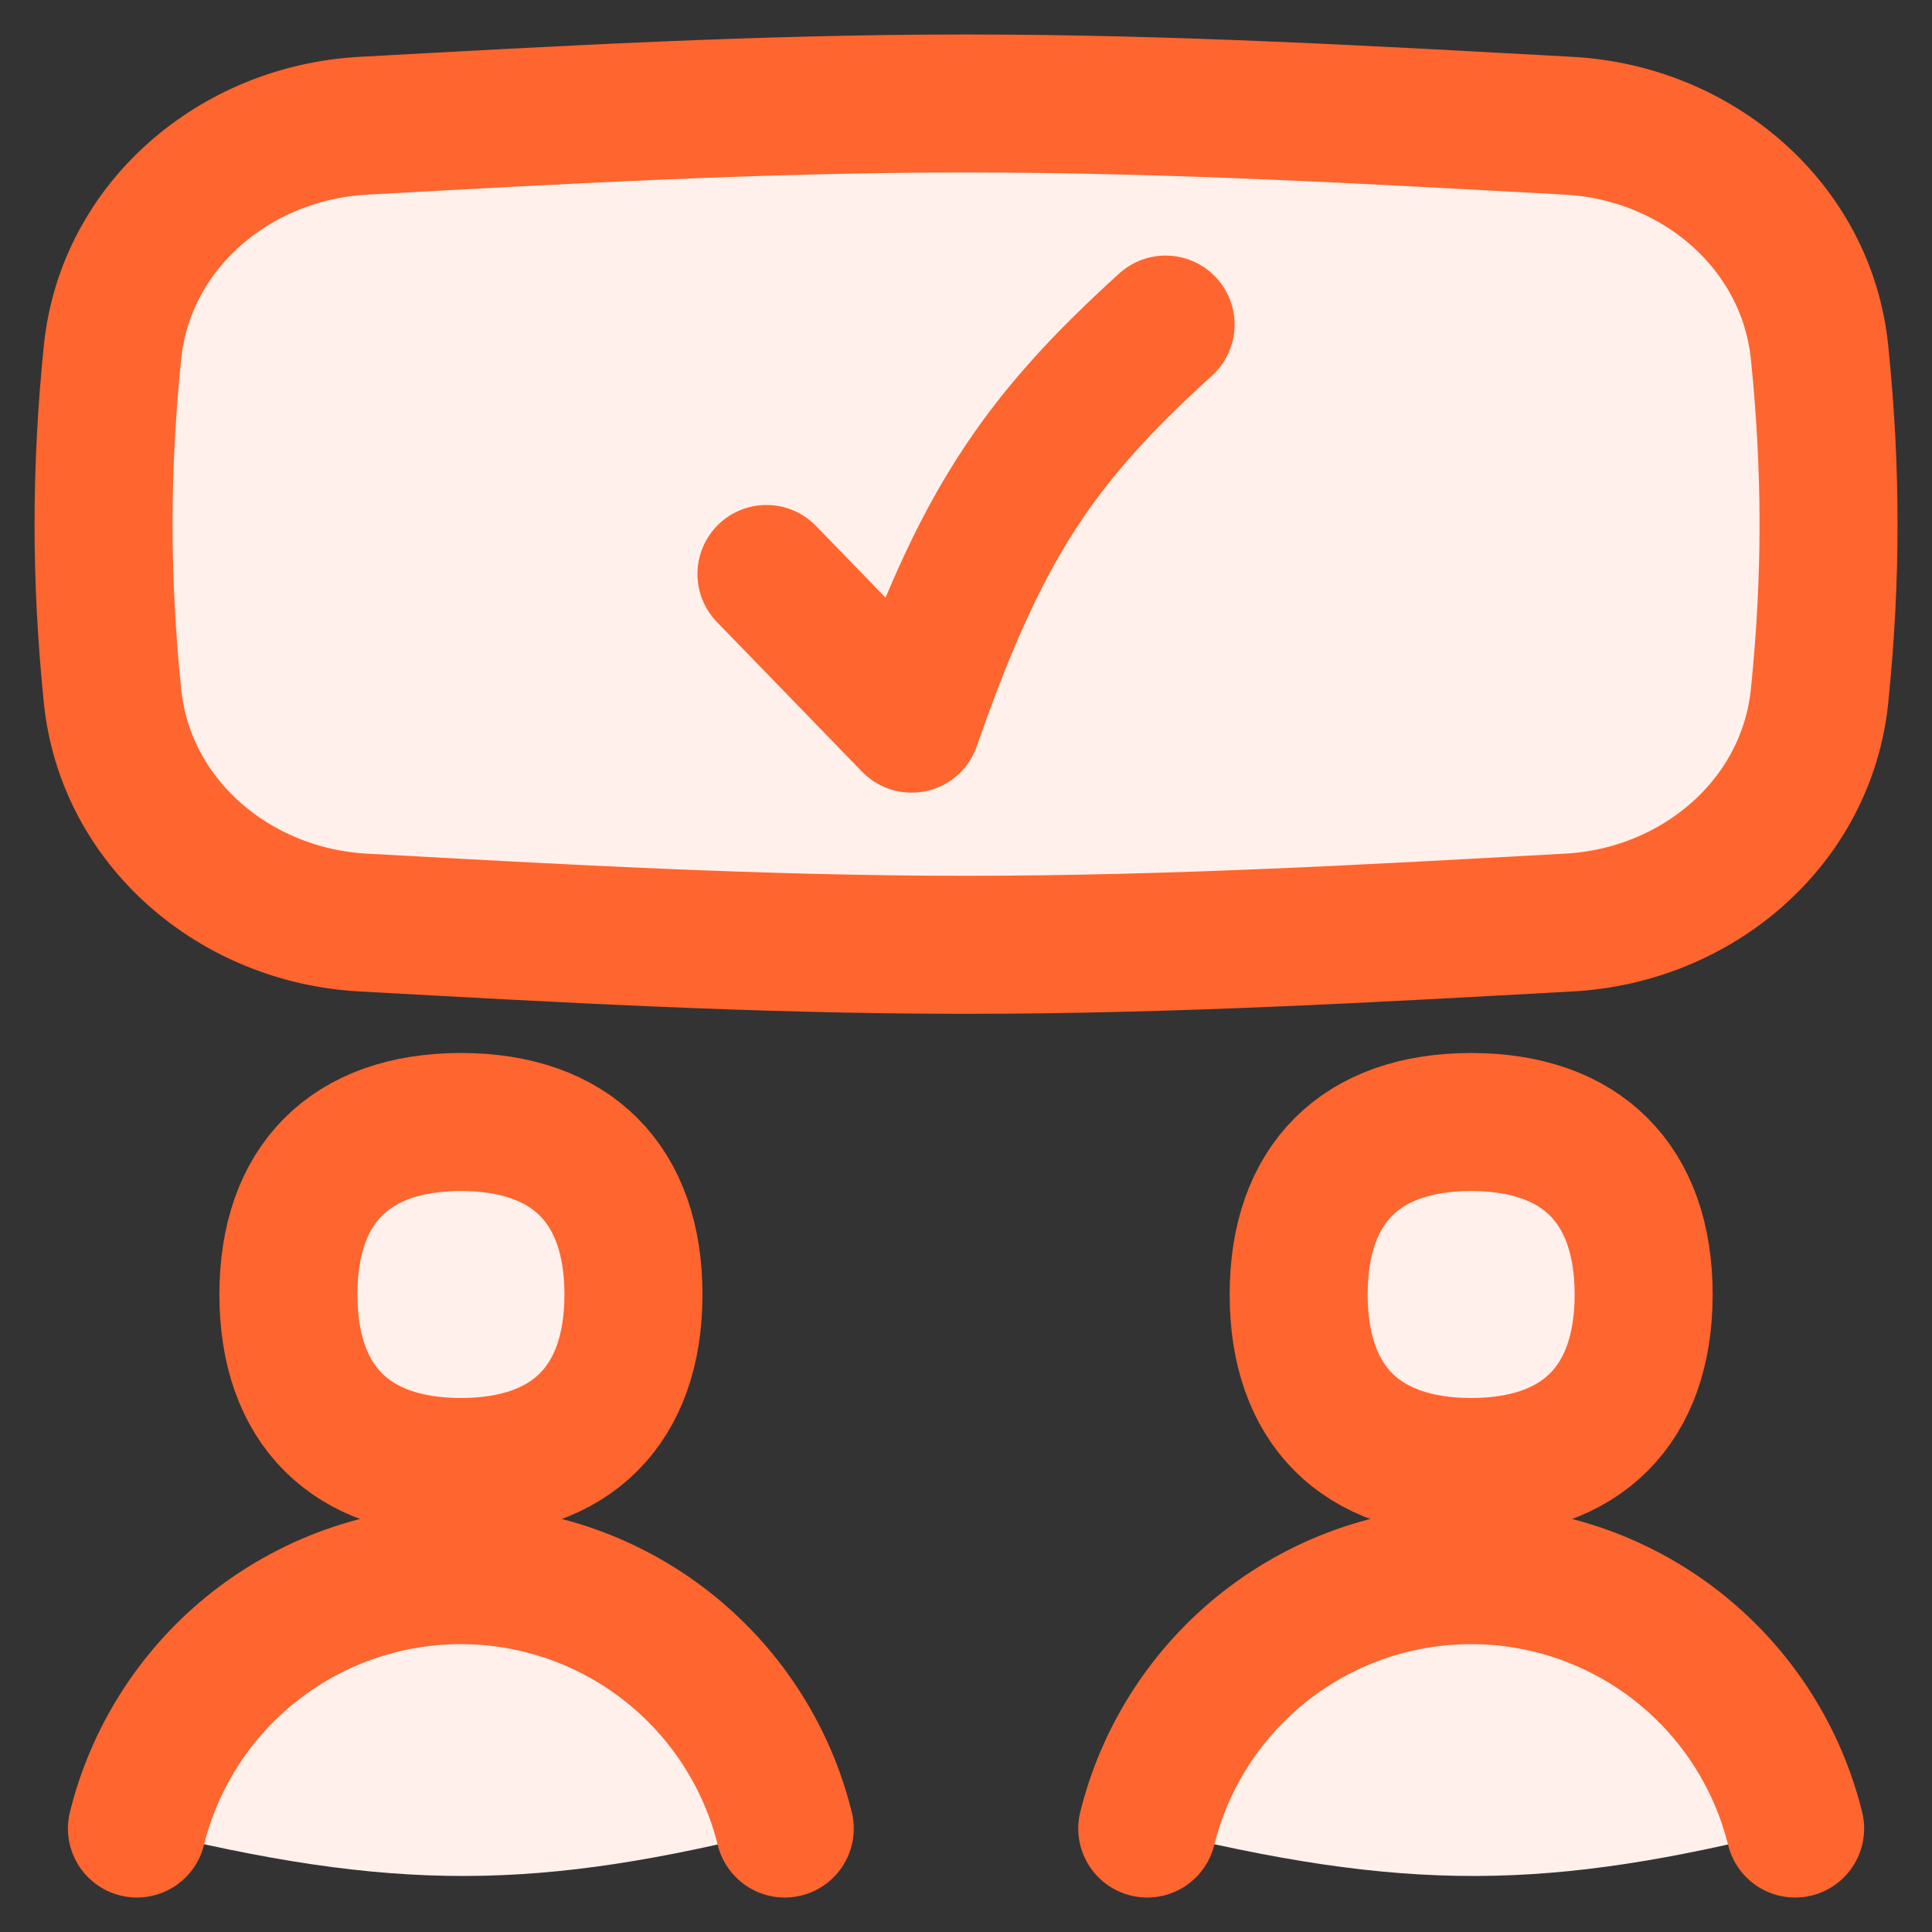
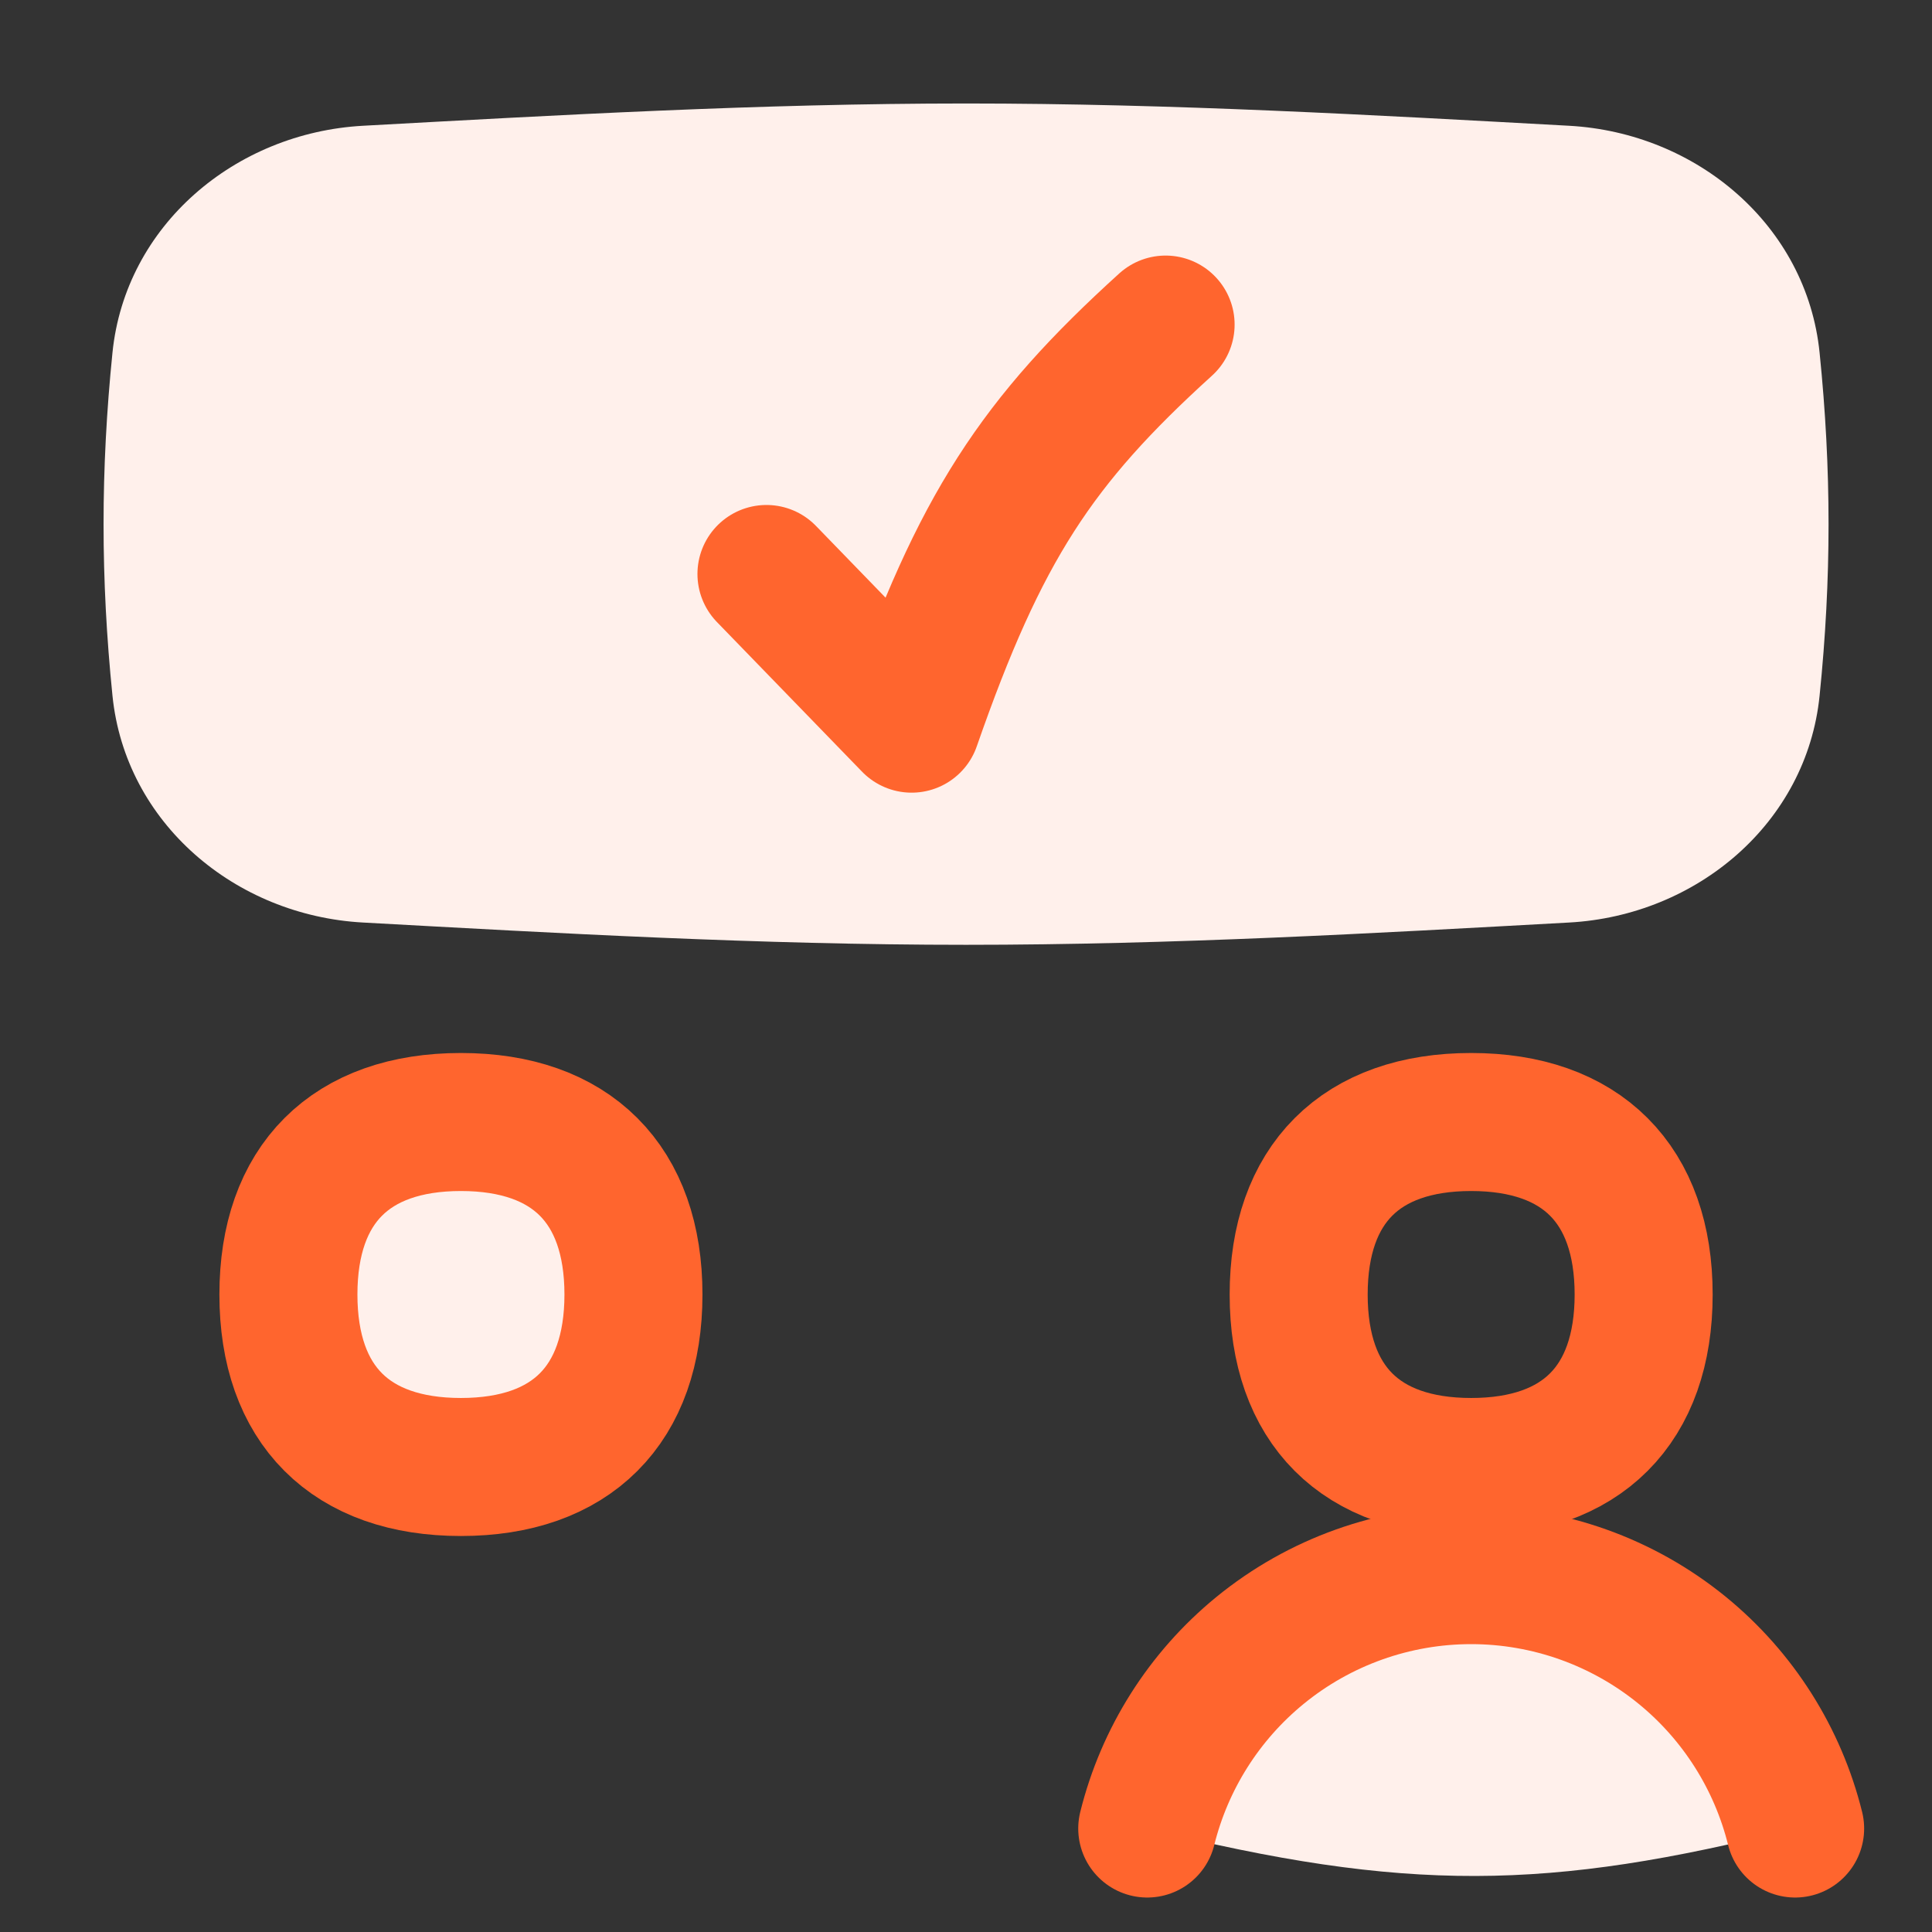
<svg xmlns="http://www.w3.org/2000/svg" width="32" height="32" viewBox="0 0 32 32" fill="none">
  <rect x="0" y="0" width="32" height="32" fill="#333333" stroke="none" />
  <g clip-path="url(#clip0_49_3435)">
    <path d="M1.863 11.524C2.077 13.632 3.897 15.165 6.013 15.28C9.232 15.457 12.574 15.649 16.001 15.649C19.427 15.649 22.769 15.457 25.988 15.28C28.104 15.165 29.924 13.632 30.138 11.524C30.336 9.58 30.336 7.784 30.138 5.84C29.924 3.732 28.104 2.199 25.988 2.083C22.769 1.907 19.427 1.714 16.001 1.714C12.574 1.714 9.232 1.907 6.013 2.083C3.897 2.199 2.077 3.732 1.863 5.84C1.666 7.784 1.666 9.58 1.863 11.524Z" fill="#FFF0EB" />
-     <path d="M1.863 11.524C2.077 13.632 3.897 15.165 6.013 15.28C9.232 15.457 12.574 15.649 16.001 15.649C19.427 15.649 22.769 15.457 25.988 15.28C28.104 15.165 29.924 13.632 30.138 11.524C30.336 9.58 30.336 7.784 30.138 5.84C29.924 3.732 28.104 2.199 25.988 2.083C22.769 1.907 19.427 1.714 16.001 1.714C12.574 1.714 9.232 1.907 6.013 2.083C3.897 2.199 2.077 3.732 1.863 5.84C1.666 7.784 1.666 9.58 1.863 11.524Z" stroke="#FF652E" stroke-width="2.286" stroke-linecap="round" stroke-linejoin="round" />
    <path d="M12.695 9.507L15.099 11.986C16.23 8.737 17.172 7.311 19.306 5.376" stroke="#FF652E" stroke-width="2.286" stroke-linecap="round" stroke-linejoin="round" />
    <path d="M27.866 27.337C28.792 28.094 29.446 29.129 29.733 30.286C25.639 31.319 23.286 31.349 19.002 30.286C19.289 29.129 19.943 28.094 20.869 27.337C21.856 26.53 23.092 26.089 24.367 26.089C25.642 26.089 26.878 26.53 27.866 27.337Z" fill="#FFF0EB" />
-     <path d="M11.131 27.337C12.057 28.094 12.711 29.129 12.998 30.286C8.905 31.319 6.552 31.349 2.268 30.286C2.555 29.129 3.208 28.094 4.134 27.337C5.122 26.53 6.358 26.089 7.633 26.089C8.908 26.089 10.144 26.53 11.131 27.337Z" fill="#FFF0EB" />
-     <path d="M12.998 30.286C12.711 29.129 12.057 28.094 11.131 27.337C10.144 26.53 8.908 26.089 7.633 26.089C6.358 26.089 5.122 26.53 4.134 27.337C3.208 28.094 2.555 29.129 2.268 30.286" stroke="#FF652E" stroke-width="2.286" stroke-linecap="round" stroke-linejoin="round" />
    <path d="M29.733 30.286C29.446 29.129 28.792 28.094 27.866 27.337C26.878 26.53 25.642 26.089 24.367 26.089C23.092 26.089 21.856 26.53 20.869 27.337C19.943 28.094 19.289 29.129 19.002 30.286" stroke="#FF652E" stroke-width="2.286" stroke-linecap="round" stroke-linejoin="round" />
    <path d="M7.634 24.298C9.463 24.298 10.492 23.27 10.492 21.441C10.492 19.613 9.463 18.584 7.634 18.584C5.806 18.584 4.777 19.613 4.777 21.441C4.777 23.27 5.806 24.298 7.634 24.298Z" fill="#FFF0EB" />
    <path d="M7.634 24.298C9.463 24.298 10.492 23.27 10.492 21.441C10.492 19.613 9.463 18.584 7.634 18.584C5.806 18.584 4.777 19.613 4.777 21.441C4.777 23.27 5.806 24.298 7.634 24.298Z" stroke="#FF652E" stroke-width="2.286" stroke-linecap="round" stroke-linejoin="round" />
-     <path d="M24.367 24.298C26.196 24.298 27.224 23.27 27.224 21.441C27.224 19.613 26.196 18.584 24.367 18.584C22.538 18.584 21.51 19.613 21.51 21.441C21.51 23.27 22.538 24.298 24.367 24.298Z" fill="#FFF0EB" />
    <path d="M24.367 24.298C26.195 24.298 27.224 23.27 27.224 21.441C27.224 19.613 26.195 18.584 24.367 18.584C22.538 18.584 21.51 19.613 21.51 21.441C21.51 23.27 22.538 24.298 24.367 24.298Z" stroke="#FF652E" stroke-width="2.286" stroke-linecap="round" stroke-linejoin="round" />
  </g>
  <defs>
    <clipPath id="clip0_49_3435">
      <rect width="32" height="32" fill="white" />
    </clipPath>
  </defs>
</svg>